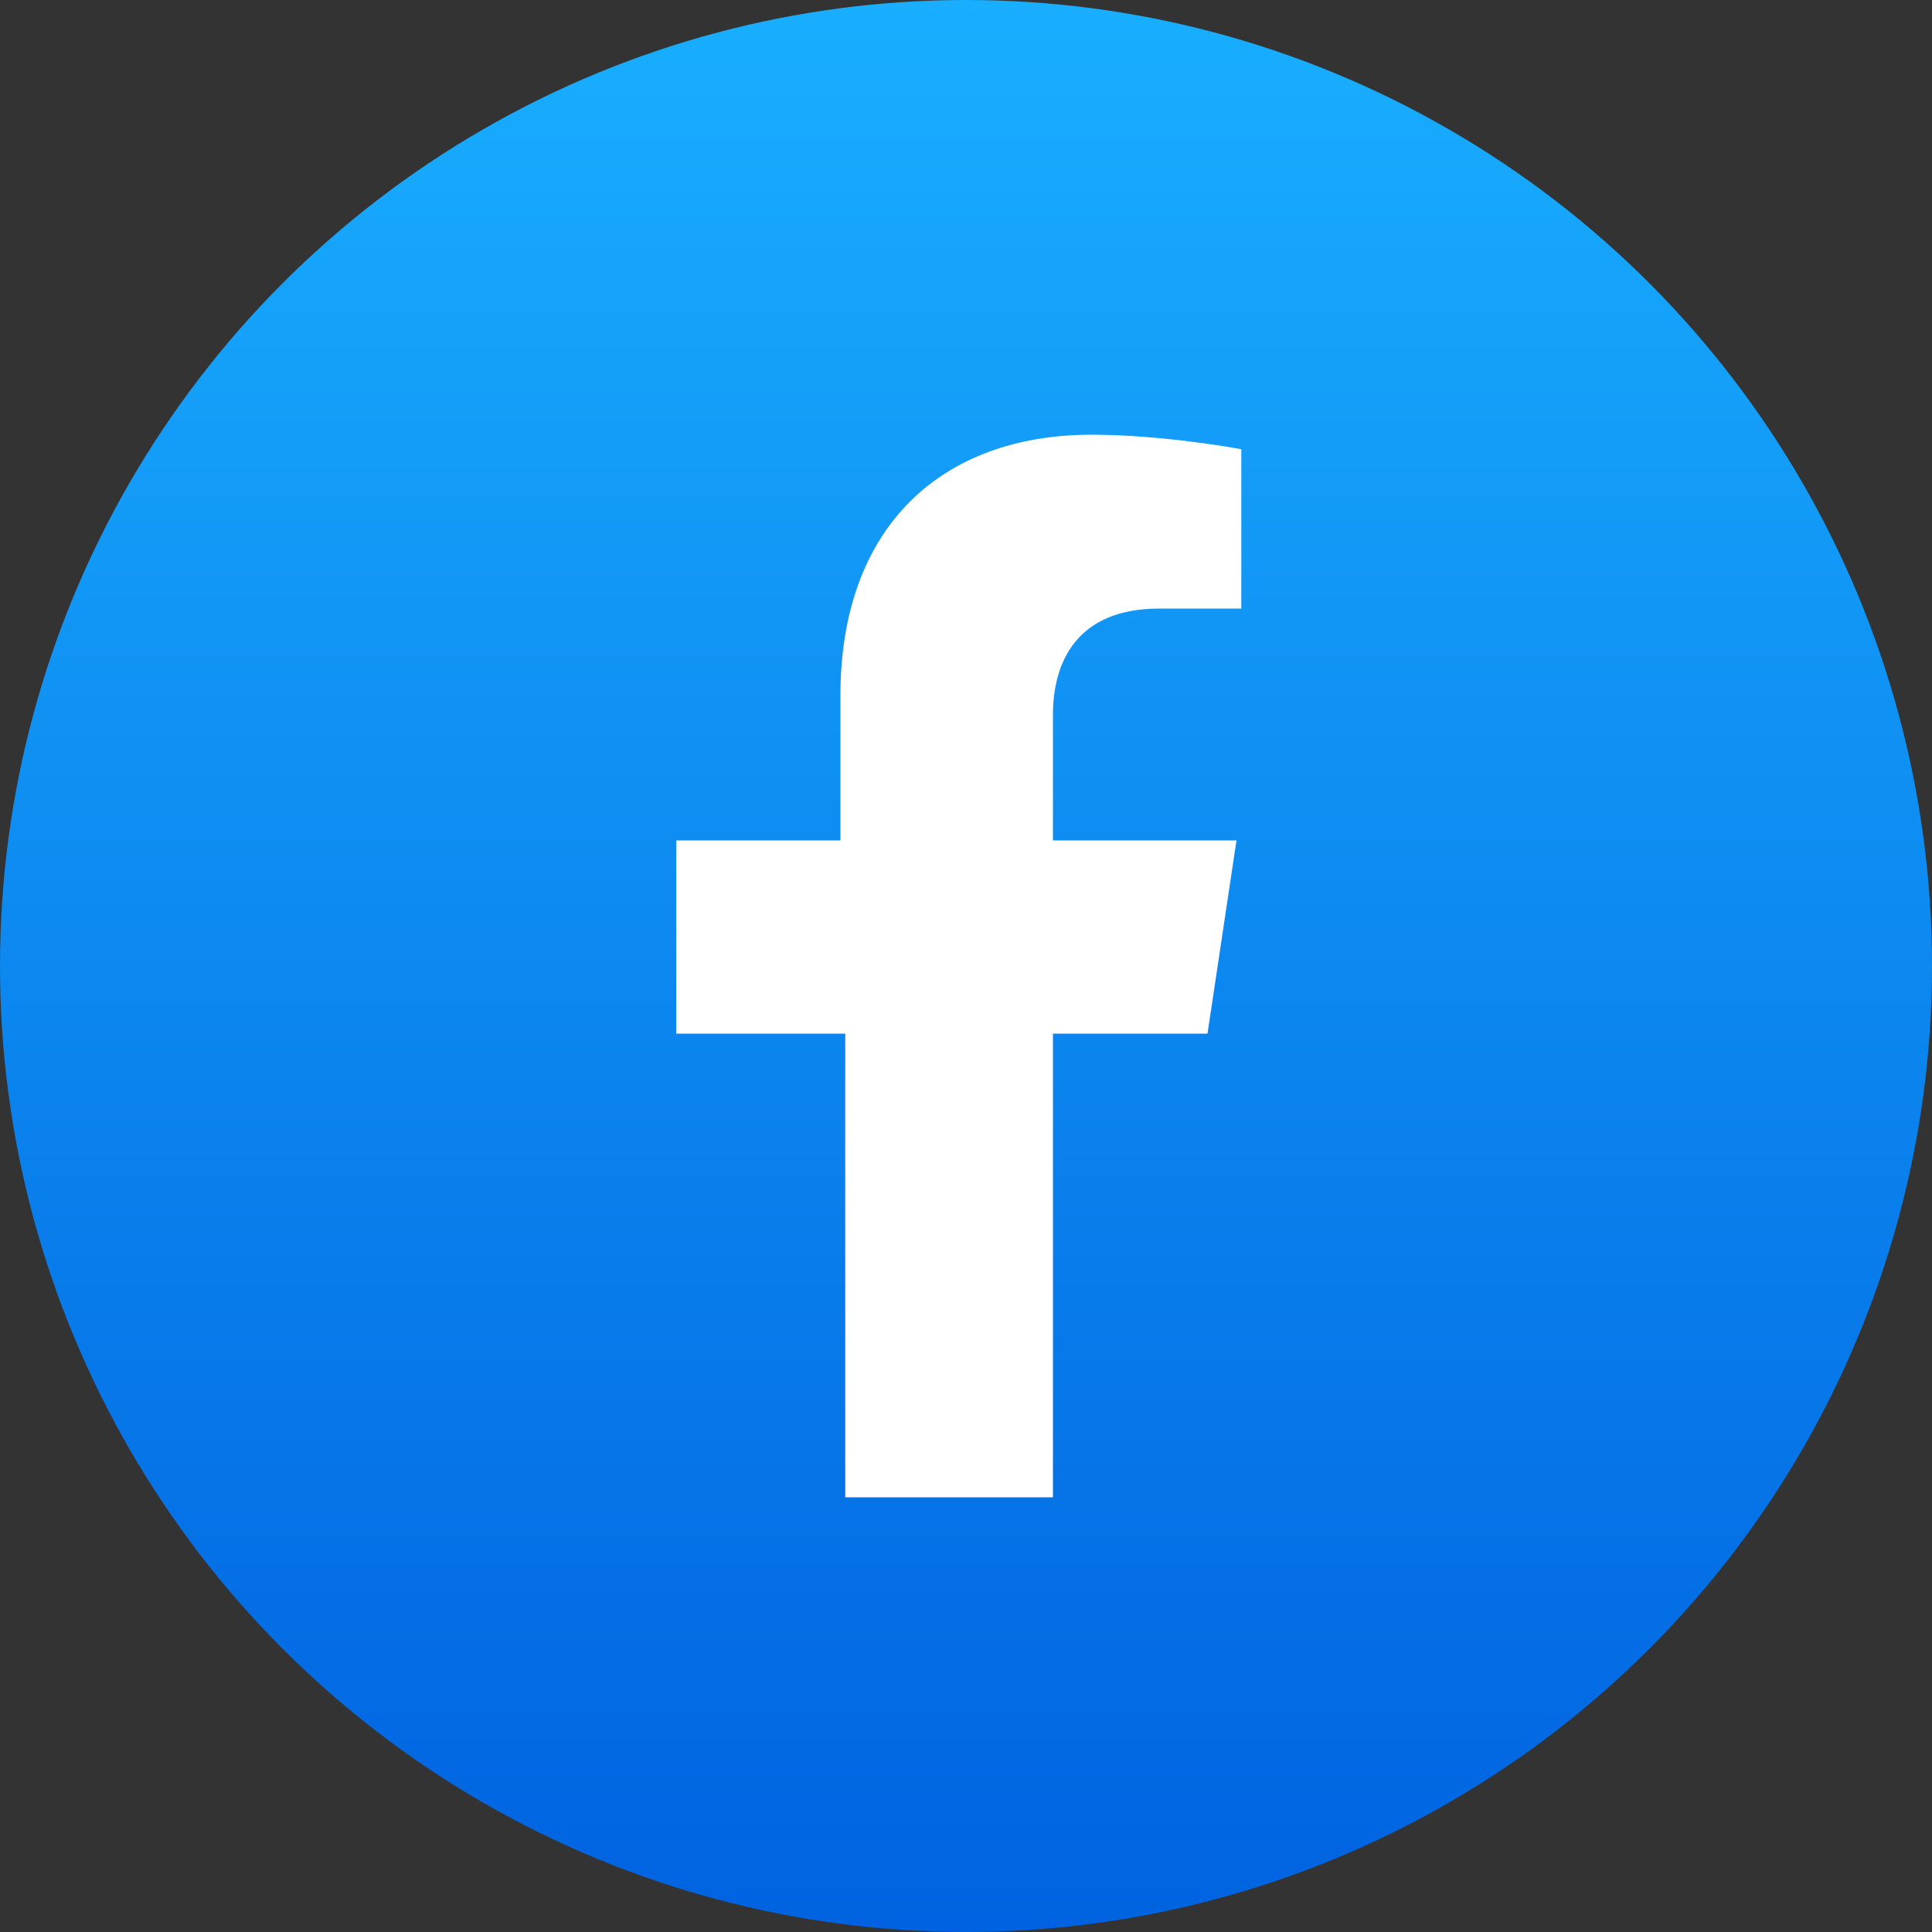
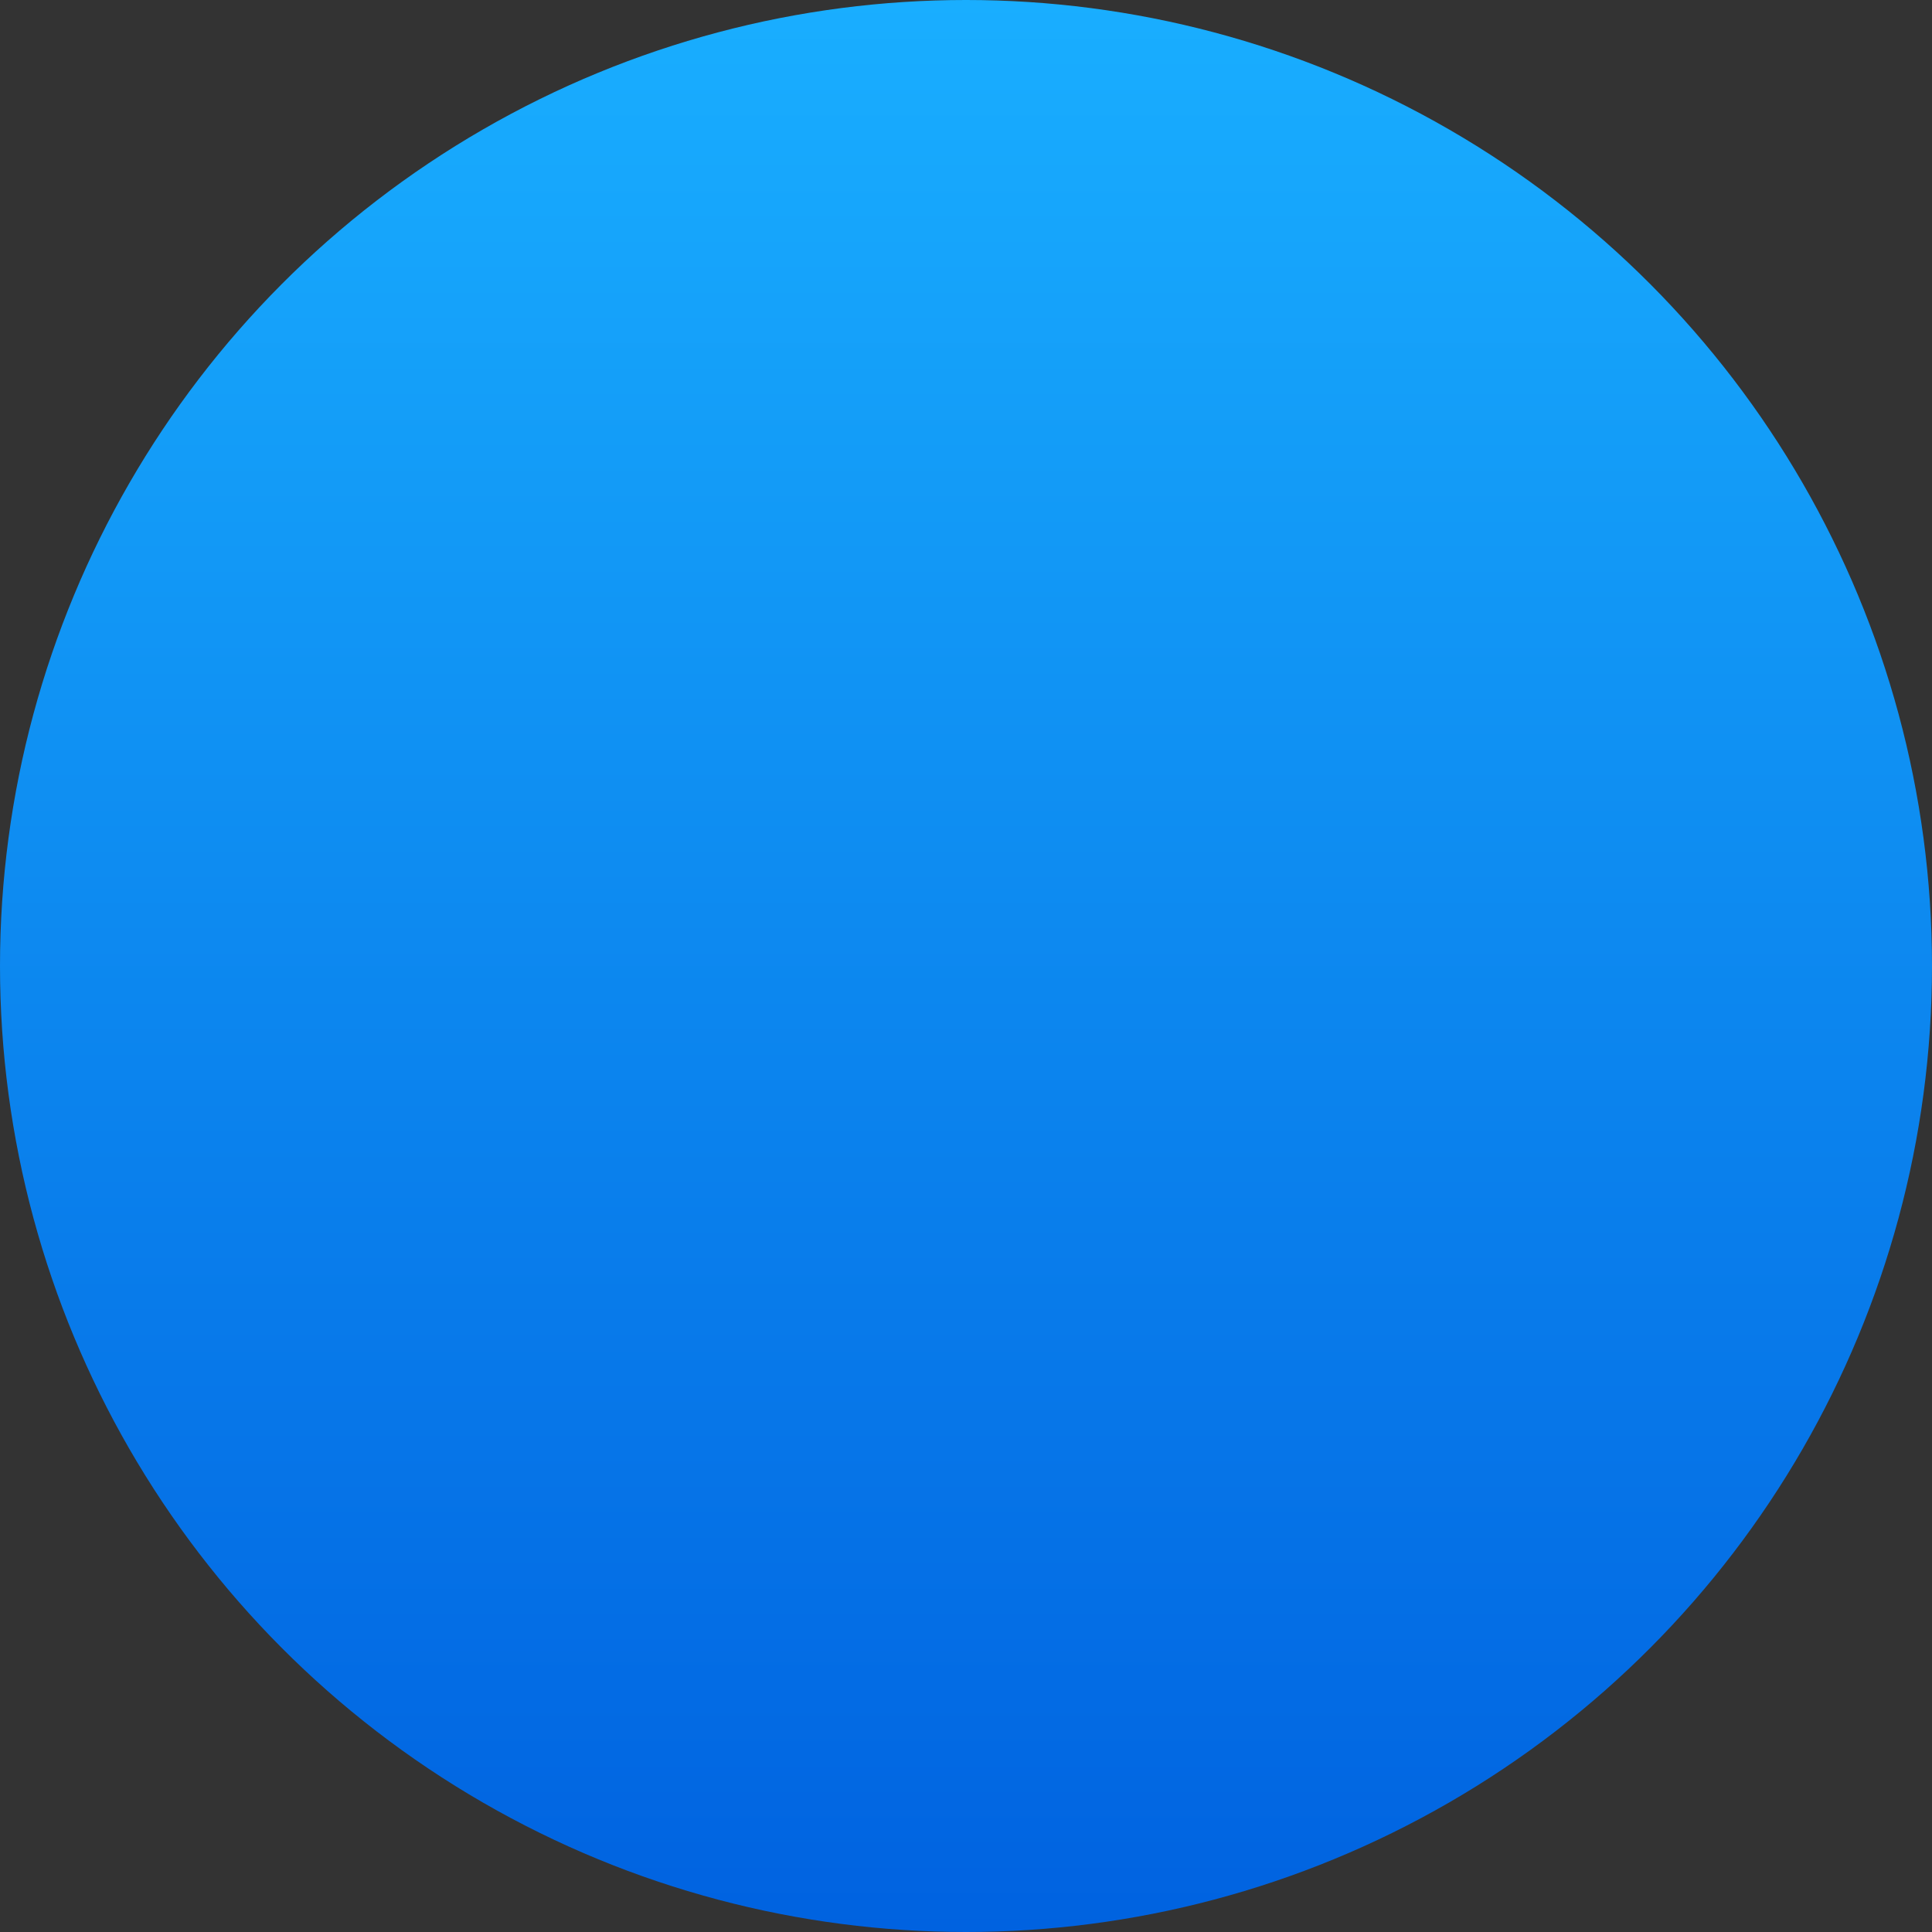
<svg xmlns="http://www.w3.org/2000/svg" id="Слой_1" x="0px" y="0px" viewBox="0 0 40 40" style="enable-background:new 0 0 40 40;" xml:space="preserve">
  <rect x="0" y="0" width="40" height="40" fill="#333333" stroke="none" />
  <style type="text/css">	.st0{fill:url(#SVGID_1_);}	.st1{fill:#FFFFFF;}</style>
  <g>
    <linearGradient id="SVGID_1_" gradientUnits="userSpaceOnUse" x1="20" y1="45.323" x2="20" y2="5.323" gradientTransform="matrix(1 0 0 -1 0 45.323)">
      <stop offset="0" style="stop-color:#19AEFF" />
      <stop offset="1" style="stop-color:#0062E0" />
    </linearGradient>
    <circle class="st0" cx="20" cy="20" r="20" />
  </g>
-   <path class="st1" d="M25,21.4l0.6-4h-3.8v-2.6c0-1.1,0.5-2.2,2.2-2.2h1.7V9.3c0,0-1.6-0.3-3.1-0.3c-3.1,0-5.2,1.9-5.2,5.4v3H14v4 h3.5V31h4.3v-9.6H25z" />
</svg>